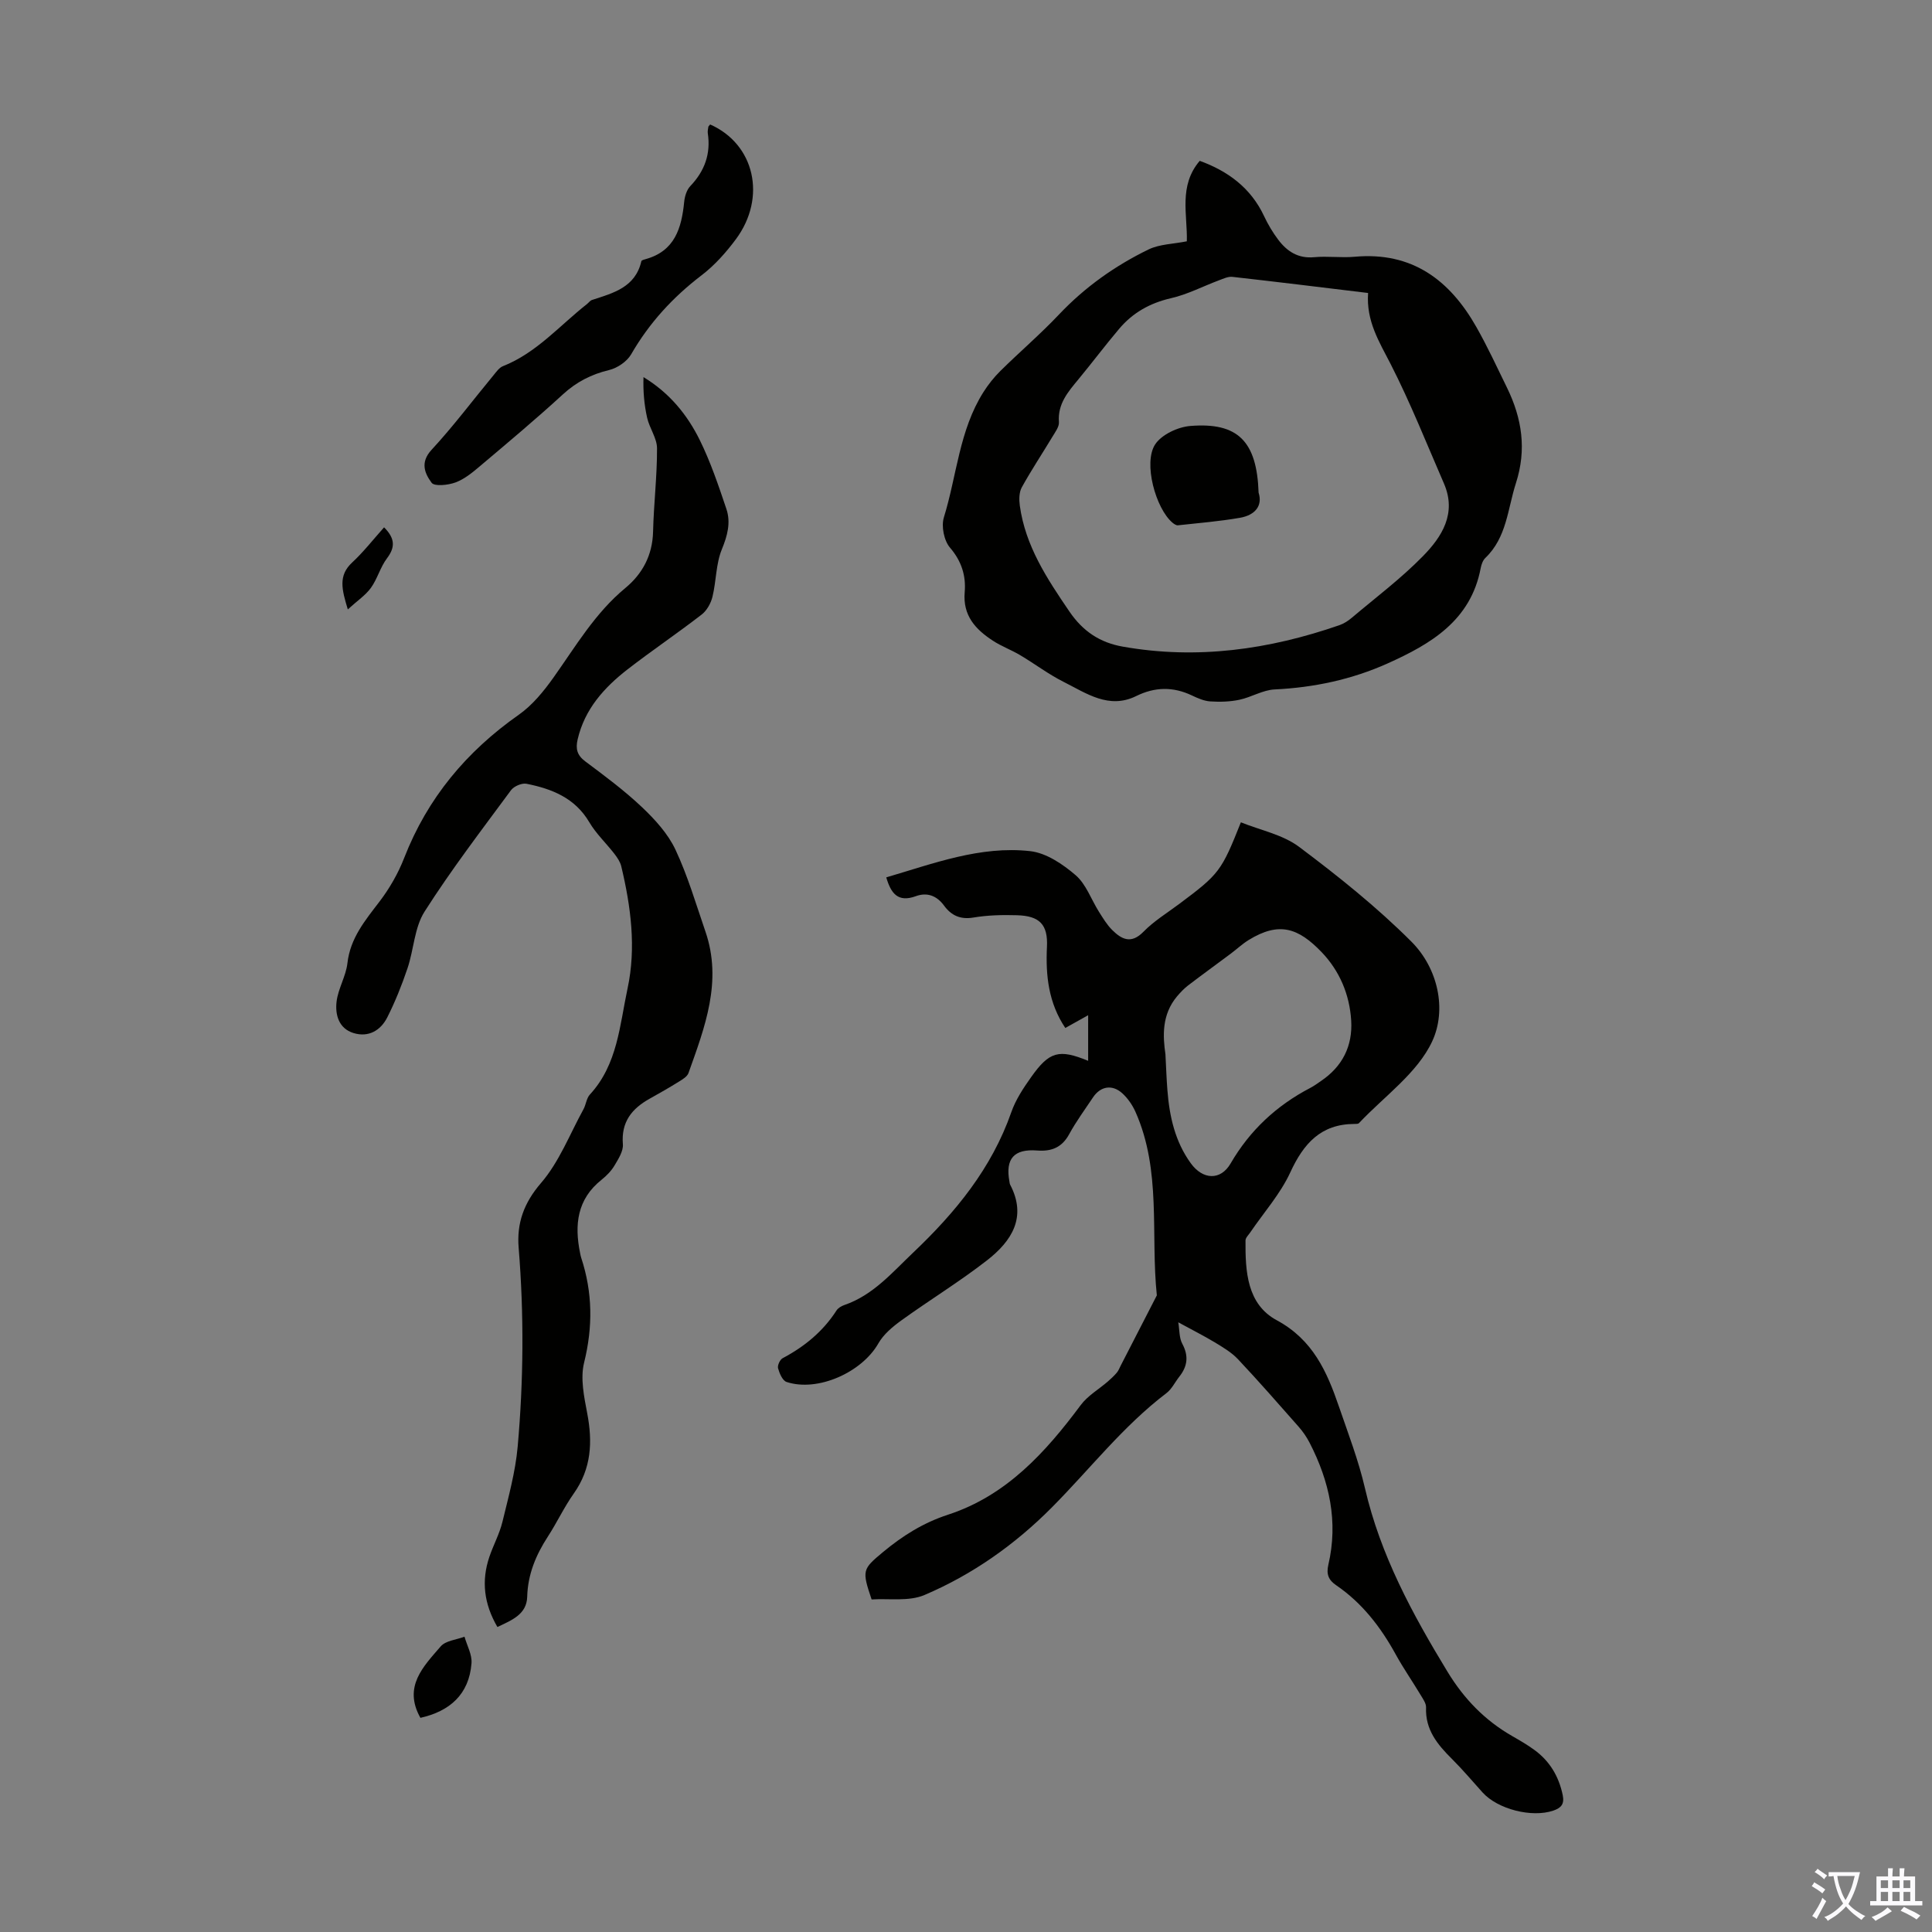
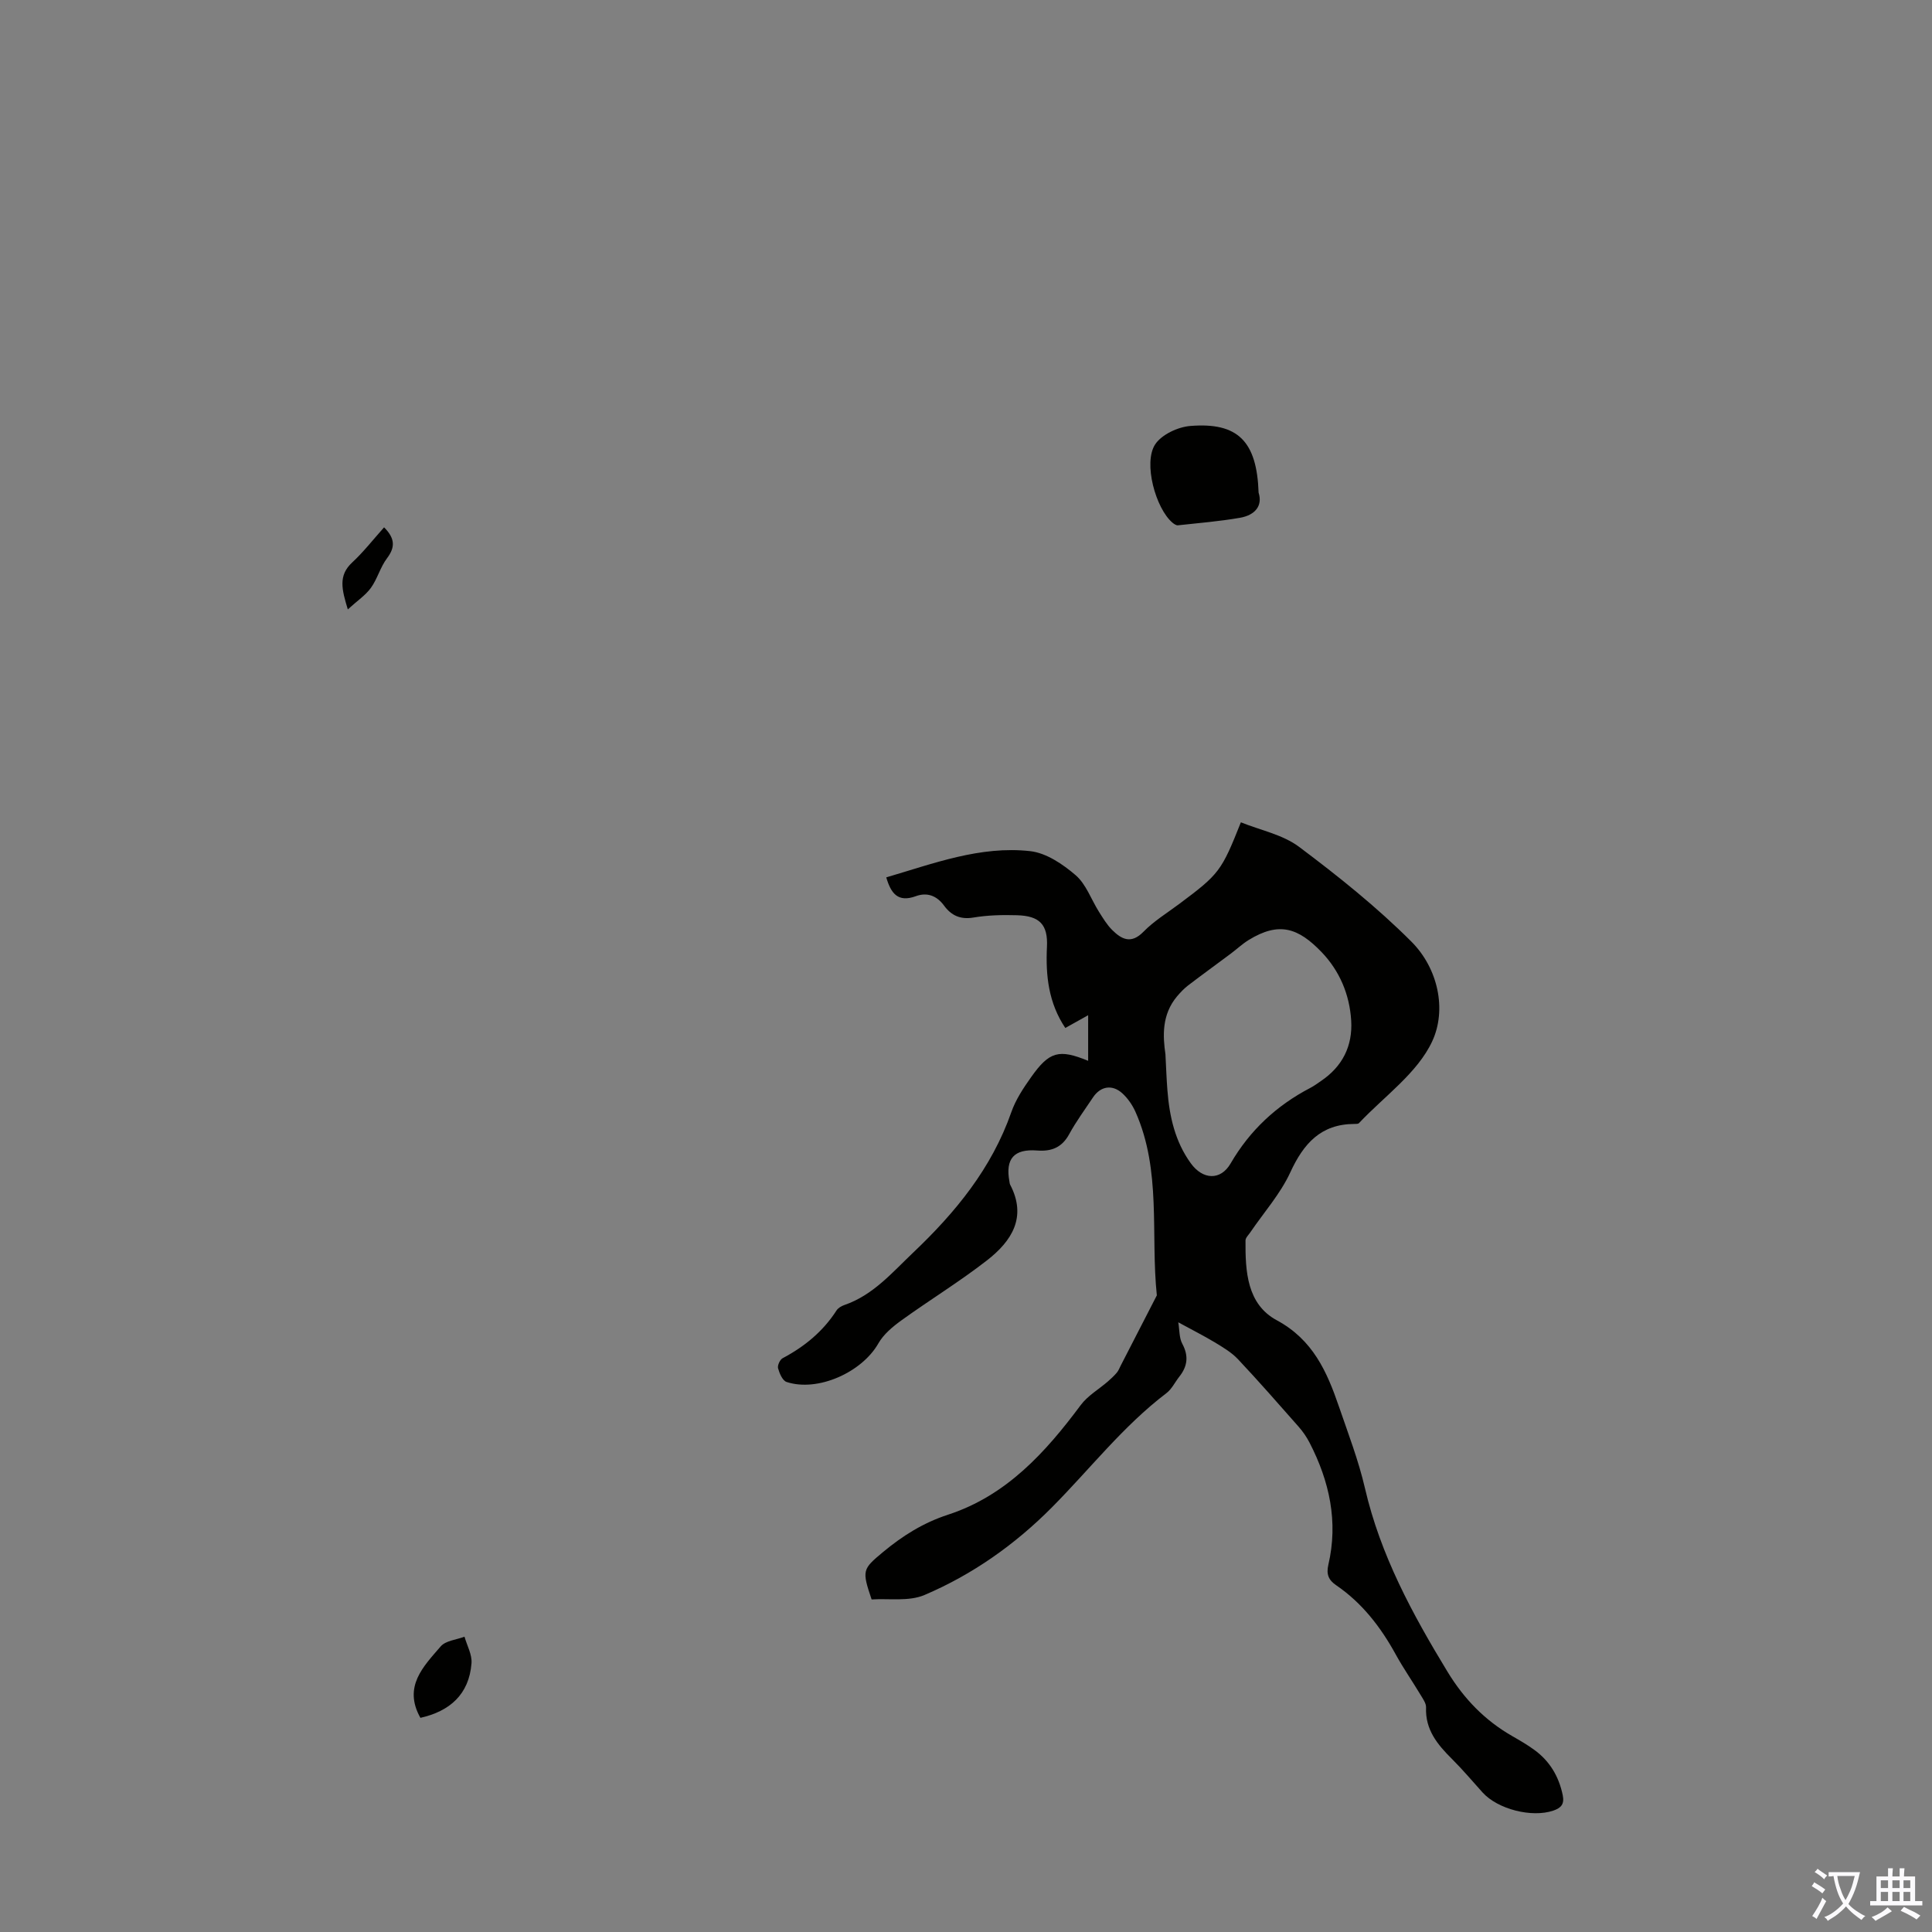
<svg xmlns="http://www.w3.org/2000/svg" enable-background="new 0 0 400 400" viewBox="0 0 400 400">
  <rect x="0" y="0" width="400" height="400" fill="#808080" stroke="none" />
  <g fill="#010100">
    <path d="m243.95 273.77c.27 1.58.17 3.22.83 4.44 1.36 2.53 1.08 4.68-.62 6.82-.9 1.14-1.56 2.57-2.67 3.41-8.98 6.82-15.84 15.73-23.7 23.64-7.63 7.69-16.44 13.92-26.39 18.15-3.24 1.38-7.37.68-10.94.92-2.04-6.04-1.9-6.26 2.32-9.78 4.06-3.38 8.35-6.09 13.5-7.77 12.05-3.93 20.15-12.85 27.47-22.69 1.45-1.95 3.74-3.26 5.62-4.89.65-.57 1.29-1.16 1.85-1.82.35-.42.56-.96.81-1.46 2.5-4.85 4.99-9.7 7.48-14.55-1.32-12.7 1.01-25.83-4.44-38.03-.62-1.39-1.56-2.74-2.67-3.77-2.11-1.94-4.55-1.52-6.11.82-1.67 2.51-3.48 4.96-4.92 7.6-1.5 2.76-3.65 3.62-6.64 3.39-4.81-.37-6.61 1.71-5.74 6.42.04.22.05.46.15.65 3.54 6.76.28 11.71-4.75 15.64-5.7 4.44-11.91 8.23-17.78 12.47-1.8 1.3-3.68 2.87-4.75 4.75-3.4 5.99-12.55 10.12-19.01 7.99-.84-.28-1.47-1.78-1.76-2.83-.16-.59.39-1.8.95-2.09 4.53-2.4 8.35-5.53 11.15-9.88.33-.52 1.02-.92 1.63-1.13 5.95-2.05 9.85-6.68 14.23-10.84 8.78-8.34 16.26-17.45 20.33-29.08.9-2.59 2.5-5 4.11-7.27 3.77-5.33 5.77-5.84 11.8-3.37 0-3 0-5.89 0-9.44-1.87 1.05-3.35 1.87-4.73 2.64-3.47-5.18-4.09-10.84-3.8-16.78.23-4.64-1.52-6.43-6.21-6.56-3.01-.09-6.07-.02-9.03.48-2.72.45-4.58-.45-6.06-2.47-1.53-2.08-3.53-2.81-5.86-1.95-3.7 1.35-5.14-.59-6.11-3.9 9.8-2.87 19.46-6.58 29.8-5.43 3.32.37 6.76 2.7 9.41 4.98 2.17 1.87 3.22 5.03 4.83 7.58.83 1.31 1.65 2.69 2.74 3.77 1.97 1.95 3.93 2.96 6.48.35 2.17-2.22 4.9-3.88 7.41-5.76 8.27-6.18 8.72-6.75 12.75-16.89 4.05 1.64 8.66 2.54 12.05 5.08 8.11 6.08 16.1 12.47 23.25 19.62 5.54 5.54 7.36 14.1 4.31 20.65-3.06 6.57-9.92 11.37-15.15 16.92-.18.2-.64.18-.97.18-6.94.03-10.51 4.06-13.26 10.03-2.06 4.47-5.48 8.3-8.29 12.43-.37.54-.98 1.11-.98 1.67-.05 6.38.29 13.18 6.48 16.52 7.47 4.03 10.39 10.64 12.86 17.86 1.92 5.6 4.06 11.16 5.39 16.91 3.2 13.84 9.81 26.03 17.1 38.01 3.42 5.62 7.73 10.06 13.38 13.3 1.55.89 3.11 1.79 4.55 2.84 3.22 2.33 5.11 5.5 5.92 9.41.38 1.87-.36 2.64-1.96 3.19-4.43 1.51-11.5-.28-14.64-3.76-2.1-2.33-4.12-4.73-6.34-6.94-2.99-2.97-5.55-6.05-5.36-10.65.04-.88-.69-1.85-1.19-2.7-1.67-2.78-3.53-5.45-5.09-8.29-3.11-5.66-6.95-10.65-12.34-14.33-1.56-1.06-2.07-2.26-1.61-4.23 2.08-8.91.23-17.3-3.89-25.28-.61-1.18-1.38-2.3-2.26-3.3-4.14-4.7-8.27-9.42-12.56-13.98-1.34-1.42-3.12-2.47-4.82-3.5-2.25-1.35-4.59-2.53-7.54-4.14zm-2.66-55.51c.16 3 .23 5.23.41 7.46.42 5.41 1.57 10.6 4.83 15.11 2.49 3.45 6.17 3.63 8.25.06 3.99-6.87 9.5-11.99 16.48-15.64.79-.41 1.52-.94 2.25-1.45 4.42-2.99 6.56-7.23 6.24-12.5-.33-5.41-2.41-10.3-6.13-14.18-4.8-4.98-8.76-6.4-15.1-2.5-1.32.81-2.46 1.9-3.71 2.83-2.93 2.19-5.9 4.34-8.81 6.56-.85.65-1.61 1.46-2.31 2.28-3.19 3.8-2.94 8.25-2.4 11.97z" />
-     <path d="m102.98 336.85c-2.81-4.83-3.33-9.57-1.67-14.5.82-2.43 2.09-4.74 2.7-7.21 1.25-5.17 2.7-10.37 3.17-15.63 1.22-13.71 1.32-27.45.2-41.2-.41-5.02 1.05-9.23 4.63-13.38 3.77-4.37 5.95-10.1 8.79-15.27.53-.97.62-2.28 1.33-3.05 5.74-6.22 6.17-14.37 7.8-21.96 1.81-8.43.69-16.93-1.3-25.28-.22-.93-.83-1.82-1.42-2.59-1.71-2.21-3.81-4.18-5.21-6.56-2.97-5.03-7.74-6.9-12.99-7.95-.97-.19-2.6.51-3.21 1.33-6.11 8.28-12.38 16.47-17.9 25.14-2.11 3.31-2.22 7.85-3.53 11.73-1.17 3.47-2.54 6.9-4.19 10.17-1.38 2.72-3.89 4.19-6.99 3.24-3.06-.94-3.82-3.8-3.51-6.47.31-2.71 1.94-5.27 2.25-7.99.59-5.22 3.68-8.87 6.66-12.78 2.07-2.72 3.85-5.82 5.09-9.01 4.83-12.4 12.89-22.04 23.73-29.65 2.83-1.99 5.18-4.88 7.21-7.74 4.59-6.46 8.59-13.32 14.84-18.49 3.56-2.94 5.63-6.8 5.75-11.65.14-5.77.84-11.52.82-17.29-.01-2.11-1.57-4.16-2.05-6.33-.61-2.71-.85-5.51-.75-8.4 5.4 3.28 9.06 7.79 11.64 13.01 2.25 4.56 3.89 9.44 5.52 14.28.95 2.82.22 5.53-.95 8.39-1.23 3.02-1.14 6.55-1.93 9.79-.33 1.35-1.16 2.85-2.23 3.68-5.04 3.9-10.34 7.47-15.37 11.37-4.84 3.76-8.85 8.21-10.31 14.46-.46 1.96-.14 3.3 1.59 4.59 4.03 3.01 8.1 6.03 11.74 9.48 2.69 2.55 5.36 5.48 6.91 8.77 2.55 5.43 4.25 11.26 6.21 16.96 3.55 10.31-.12 19.81-3.51 29.31-.26.72-1.19 1.28-1.93 1.74-1.99 1.24-4.03 2.41-6.08 3.55-3.71 2.06-5.95 4.82-5.57 9.44.12 1.42-.93 3.05-1.73 4.4-.67 1.13-1.66 2.14-2.7 2.97-5.06 4.03-5.62 9.33-4.43 15.15.07.33.12.66.23.98 2.37 7.18 2.44 14.31.6 21.73-.8 3.24-.01 7.02.64 10.44 1.15 5.97.88 11.49-2.78 16.65-2 2.82-3.47 6-5.36 8.91-2.48 3.82-4.15 7.8-4.28 12.48-.11 3.61-3.14 4.82-6.17 6.24z" />
-     <path d="m245.72 49.96c.16-5.48-1.75-11.49 2.67-16.66 5.73 2.08 10.56 5.52 13.34 11.48.8 1.71 1.79 3.36 2.92 4.86 1.83 2.42 4.12 3.92 7.44 3.61 2.77-.26 5.61.16 8.38-.09 11.88-1.08 19.69 4.82 25.21 14.57 2.31 4.08 4.28 8.34 6.34 12.56 3.09 6.34 4.09 12.76 1.83 19.76-1.72 5.35-1.89 11.23-6.33 15.47-.52.5-.82 1.37-.96 2.11-2.05 10.86-10.35 15.72-19.28 19.73-7.39 3.32-15.24 4.99-23.39 5.38-2.46.12-4.82 1.62-7.29 2.14-1.95.41-4.02.47-6.01.34-1.29-.08-2.61-.66-3.81-1.23-3.89-1.85-7.66-1.79-11.54.12-5.66 2.79-10.31-.57-14.98-2.91-3.16-1.58-6.02-3.76-9.07-5.57-1.82-1.08-3.85-1.82-5.61-2.97-3.59-2.34-6.27-5.19-5.85-10.06.29-3.36-.63-6.41-3.04-9.21-1.24-1.44-1.84-4.43-1.27-6.27 2.68-8.66 3.18-18.04 8.19-25.94 1-1.58 2.2-3.09 3.54-4.41 3.98-3.93 8.25-7.58 12.09-11.64 5.38-5.69 11.64-10.13 18.61-13.51 2.28-1.08 5.08-1.1 7.87-1.66zm37.53 10.7c-9.69-1.17-18.89-2.31-28.1-3.34-.89-.1-1.89.39-2.79.72-3.31 1.24-6.51 2.92-9.92 3.7-4.36 1-7.92 3.01-10.74 6.35-2.89 3.42-5.58 7-8.43 10.45-2.15 2.6-4.32 5.08-4.03 8.85.07.96-.76 2.05-1.32 2.99-2.11 3.51-4.39 6.93-6.37 10.52-.57 1.03-.58 2.55-.41 3.78 1.15 8.36 5.63 15.12 10.27 21.93 2.82 4.13 6.34 6.44 11.06 7.27 15.37 2.72 30.27.61 44.86-4.45.92-.32 1.81-.9 2.56-1.54 4.96-4.19 10.19-8.12 14.71-12.74 3.94-4.02 7.03-8.86 4.36-15.03-3.6-8.29-6.94-16.71-11.04-24.74-2.37-4.62-5.09-8.9-4.67-14.72z" />
-     <path d="m147.03 25.77c9.2 4.06 11.74 15.08 5.35 23.73-2.04 2.75-4.41 5.42-7.12 7.49-5.96 4.55-10.84 9.87-14.59 16.37-.86 1.49-2.85 2.84-4.55 3.25-3.7.89-6.77 2.46-9.59 5.05-5.6 5.14-11.44 10.02-17.25 14.93-1.52 1.29-3.17 2.63-4.99 3.3-1.53.56-4.34.86-4.93.06-1.4-1.9-2.44-4.19-.01-6.82 4.55-4.92 8.58-10.31 12.86-15.48.56-.68 1.15-1.53 1.9-1.83 6.97-2.75 11.75-8.42 17.43-12.88.35-.28.64-.71 1.04-.84 4.39-1.43 8.96-2.59 10.21-8.03.05-.2.56-.33.88-.42 6.04-1.67 7.44-6.42 7.98-11.83.11-1.14.51-2.49 1.26-3.28 2.98-3.12 4.28-6.69 3.63-10.97-.06-.43.06-.89.12-1.33.01-.09.12-.16.37-.47z" />
    <path d="m87.04 355.66c-3.63-6.47.63-10.64 4.2-14.79 1.03-1.2 3.25-1.37 4.93-2.01.52 1.84 1.59 3.71 1.45 5.5-.5 6.47-4.54 9.95-10.58 11.3z" />
    <path d="m79.52 109.18c2.31 2.31 2.31 4.15.6 6.41-1.38 1.83-1.98 4.24-3.32 6.11-1.12 1.55-2.83 2.68-4.79 4.47-1.25-4.14-2.02-7.01.91-9.72 2.34-2.17 4.32-4.72 6.6-7.27z" />
    <path d="m260.58 102c.89 2.79-.82 4.67-3.84 5.2-4.25.74-8.57 1.09-12.87 1.56-.35.04-.81-.29-1.13-.55-3.47-2.94-6.08-12.38-3.58-16.2 1.34-2.04 4.72-3.62 7.3-3.82 9.83-.79 13.76 3.17 14.12 13.81z" />
  </g>
  <path d="m377.9 391.2c-.2.3-.4.5-.6.8-.7-.6-1.4-1-2.2-1.5.2-.3.4-.5.5-.8.6.4 1.4.8 2.3 1.5zm-1.8 6.1c-.2-.2-.5-.4-.9-.6.4-.6.8-1.2 1.2-1.9s.7-1.3.9-1.9c.3.3.5.5.8.7-.7 1.3-1.4 2.6-2 3.7zm2.2-9c-.3.3-.5.5-.6.8-.6-.6-1.3-1.1-2-1.5.3-.3.5-.5.6-.7.6.5 1.3.9 2 1.4zm.3.2v-.9h2 4.5c-.3 1.3-.6 2.5-1 3.6s-.9 2.1-1.4 3c.4.5 1 1 1.6 1.4s1.2.8 1.9 1.1c-.3.2-.5.4-.8.8-.4-.3-1-.7-1.6-1.2s-1.2-1.1-1.6-1.6c-.5.6-1.1 1.1-1.7 1.6s-1.4.9-2.1 1.4c-.1-.3-.3-.5-.7-.8.6-.2 1.2-.5 1.9-1s1.4-1.1 2-1.8c-.5-.8-.9-1.6-1.2-2.5s-.6-2-.8-3.2c-.4.1-.7.1-1 .1zm2.5 2.7c.3 1 .7 1.7 1 2.2.3-.5.6-1.1 1-2s.6-1.9.9-3h-3.2-.4c.1.9.3 1.8.7 2.8z" fill="#fbfafc" />
  <path d="m396.5 388.5v1.5 3.6h1.5v.9c-.4 0-1 0-1.7 0h-7.9c-.5 0-.9 0-1.2 0v-.9h1.3v-3.5c0-.7 0-1.2 0-1.6h2.4c0-.8 0-1.4 0-1.7h1c0 .3-.1.8-.1 1.7h1.5c0-.8 0-1.4 0-1.7h1c0 .3-.1.9-.1 1.7zm-8.2 9.2c-.2-.3-.5-.5-.8-.8.8-.3 1.4-.6 1.9-.9s1-.7 1.4-1.1c.3.3.6.5.9.8-1.6 1-2.8 1.6-3.4 2zm2.6-6.8v-1.6h-1.5v1.6zm0 2.7v-1.9h-1.5v1.9zm2.4-2.7v-1.6h-1.5v1.6zm0 2.7v-1.9h-1.5v1.9zm.2 2 .7-.8c.4.2.9.5 1.6.8s1.3.7 1.8 1c-.3.3-.5.5-.8.8-.4-.3-1.5-1-3.3-1.8zm2-4.7v-1.6h-1.4v1.6zm0 2.7v-1.9h-1.4v1.9z" fill="#fbfafc" />
</svg>